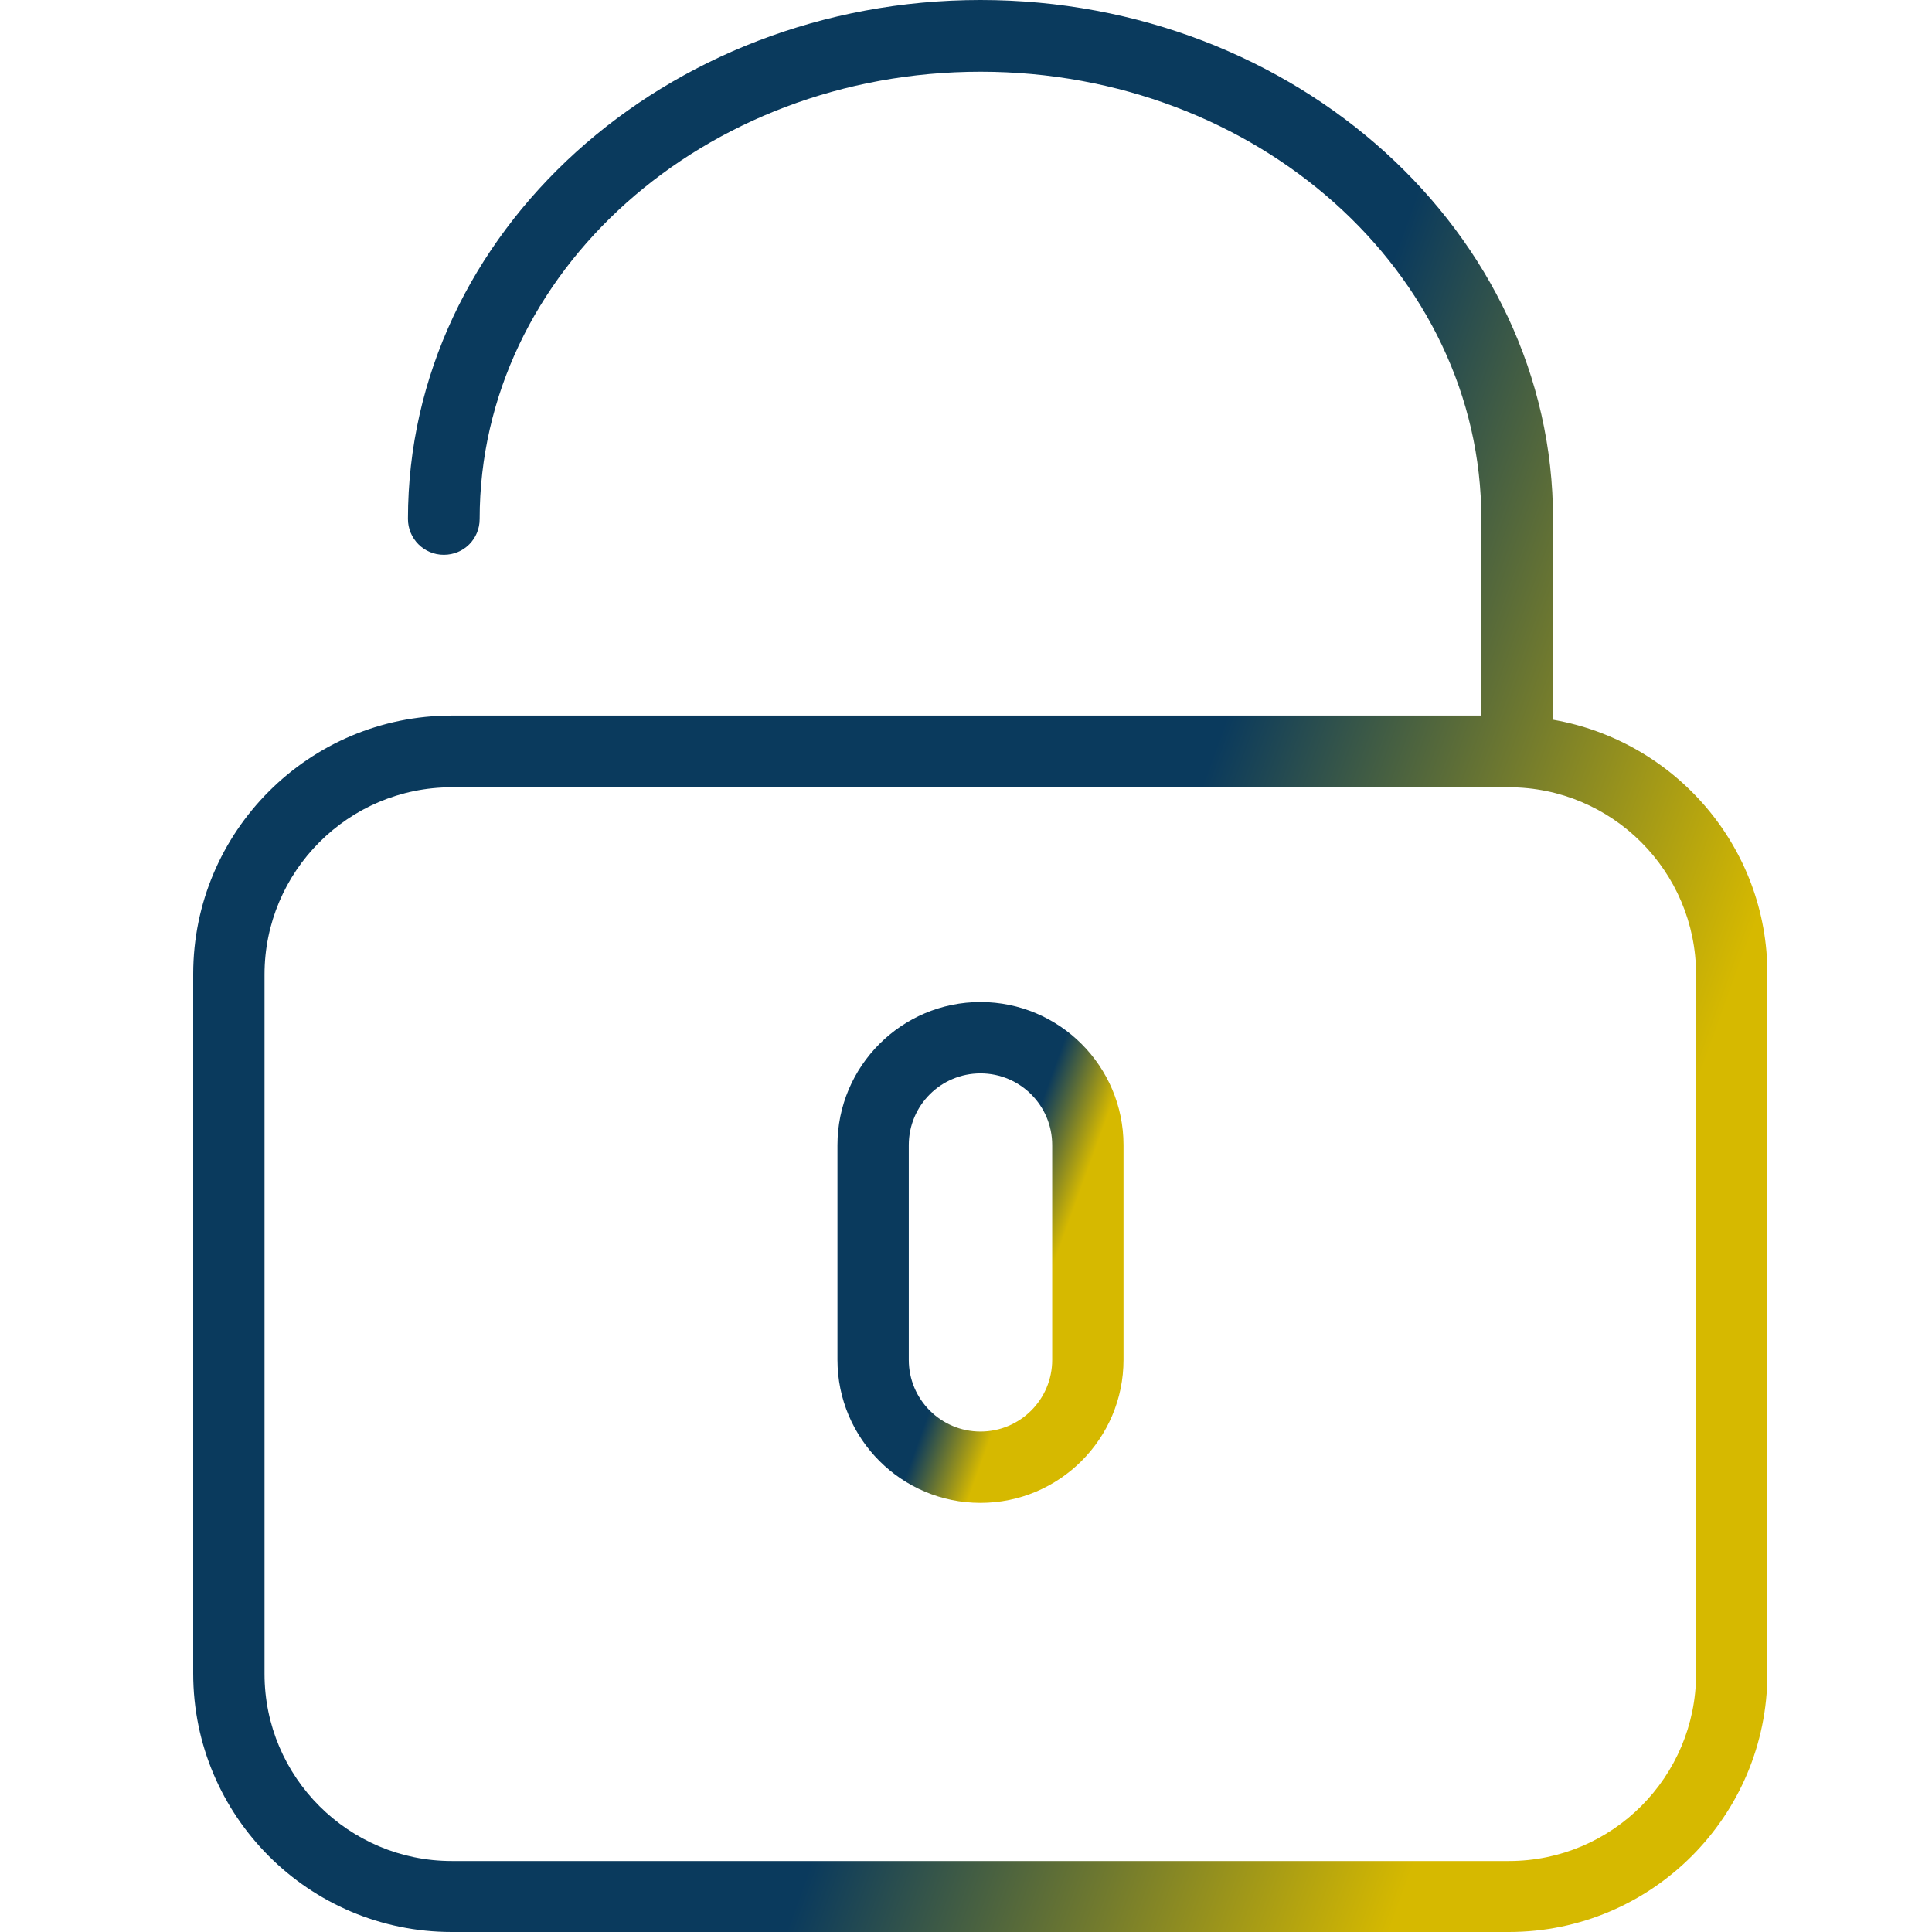
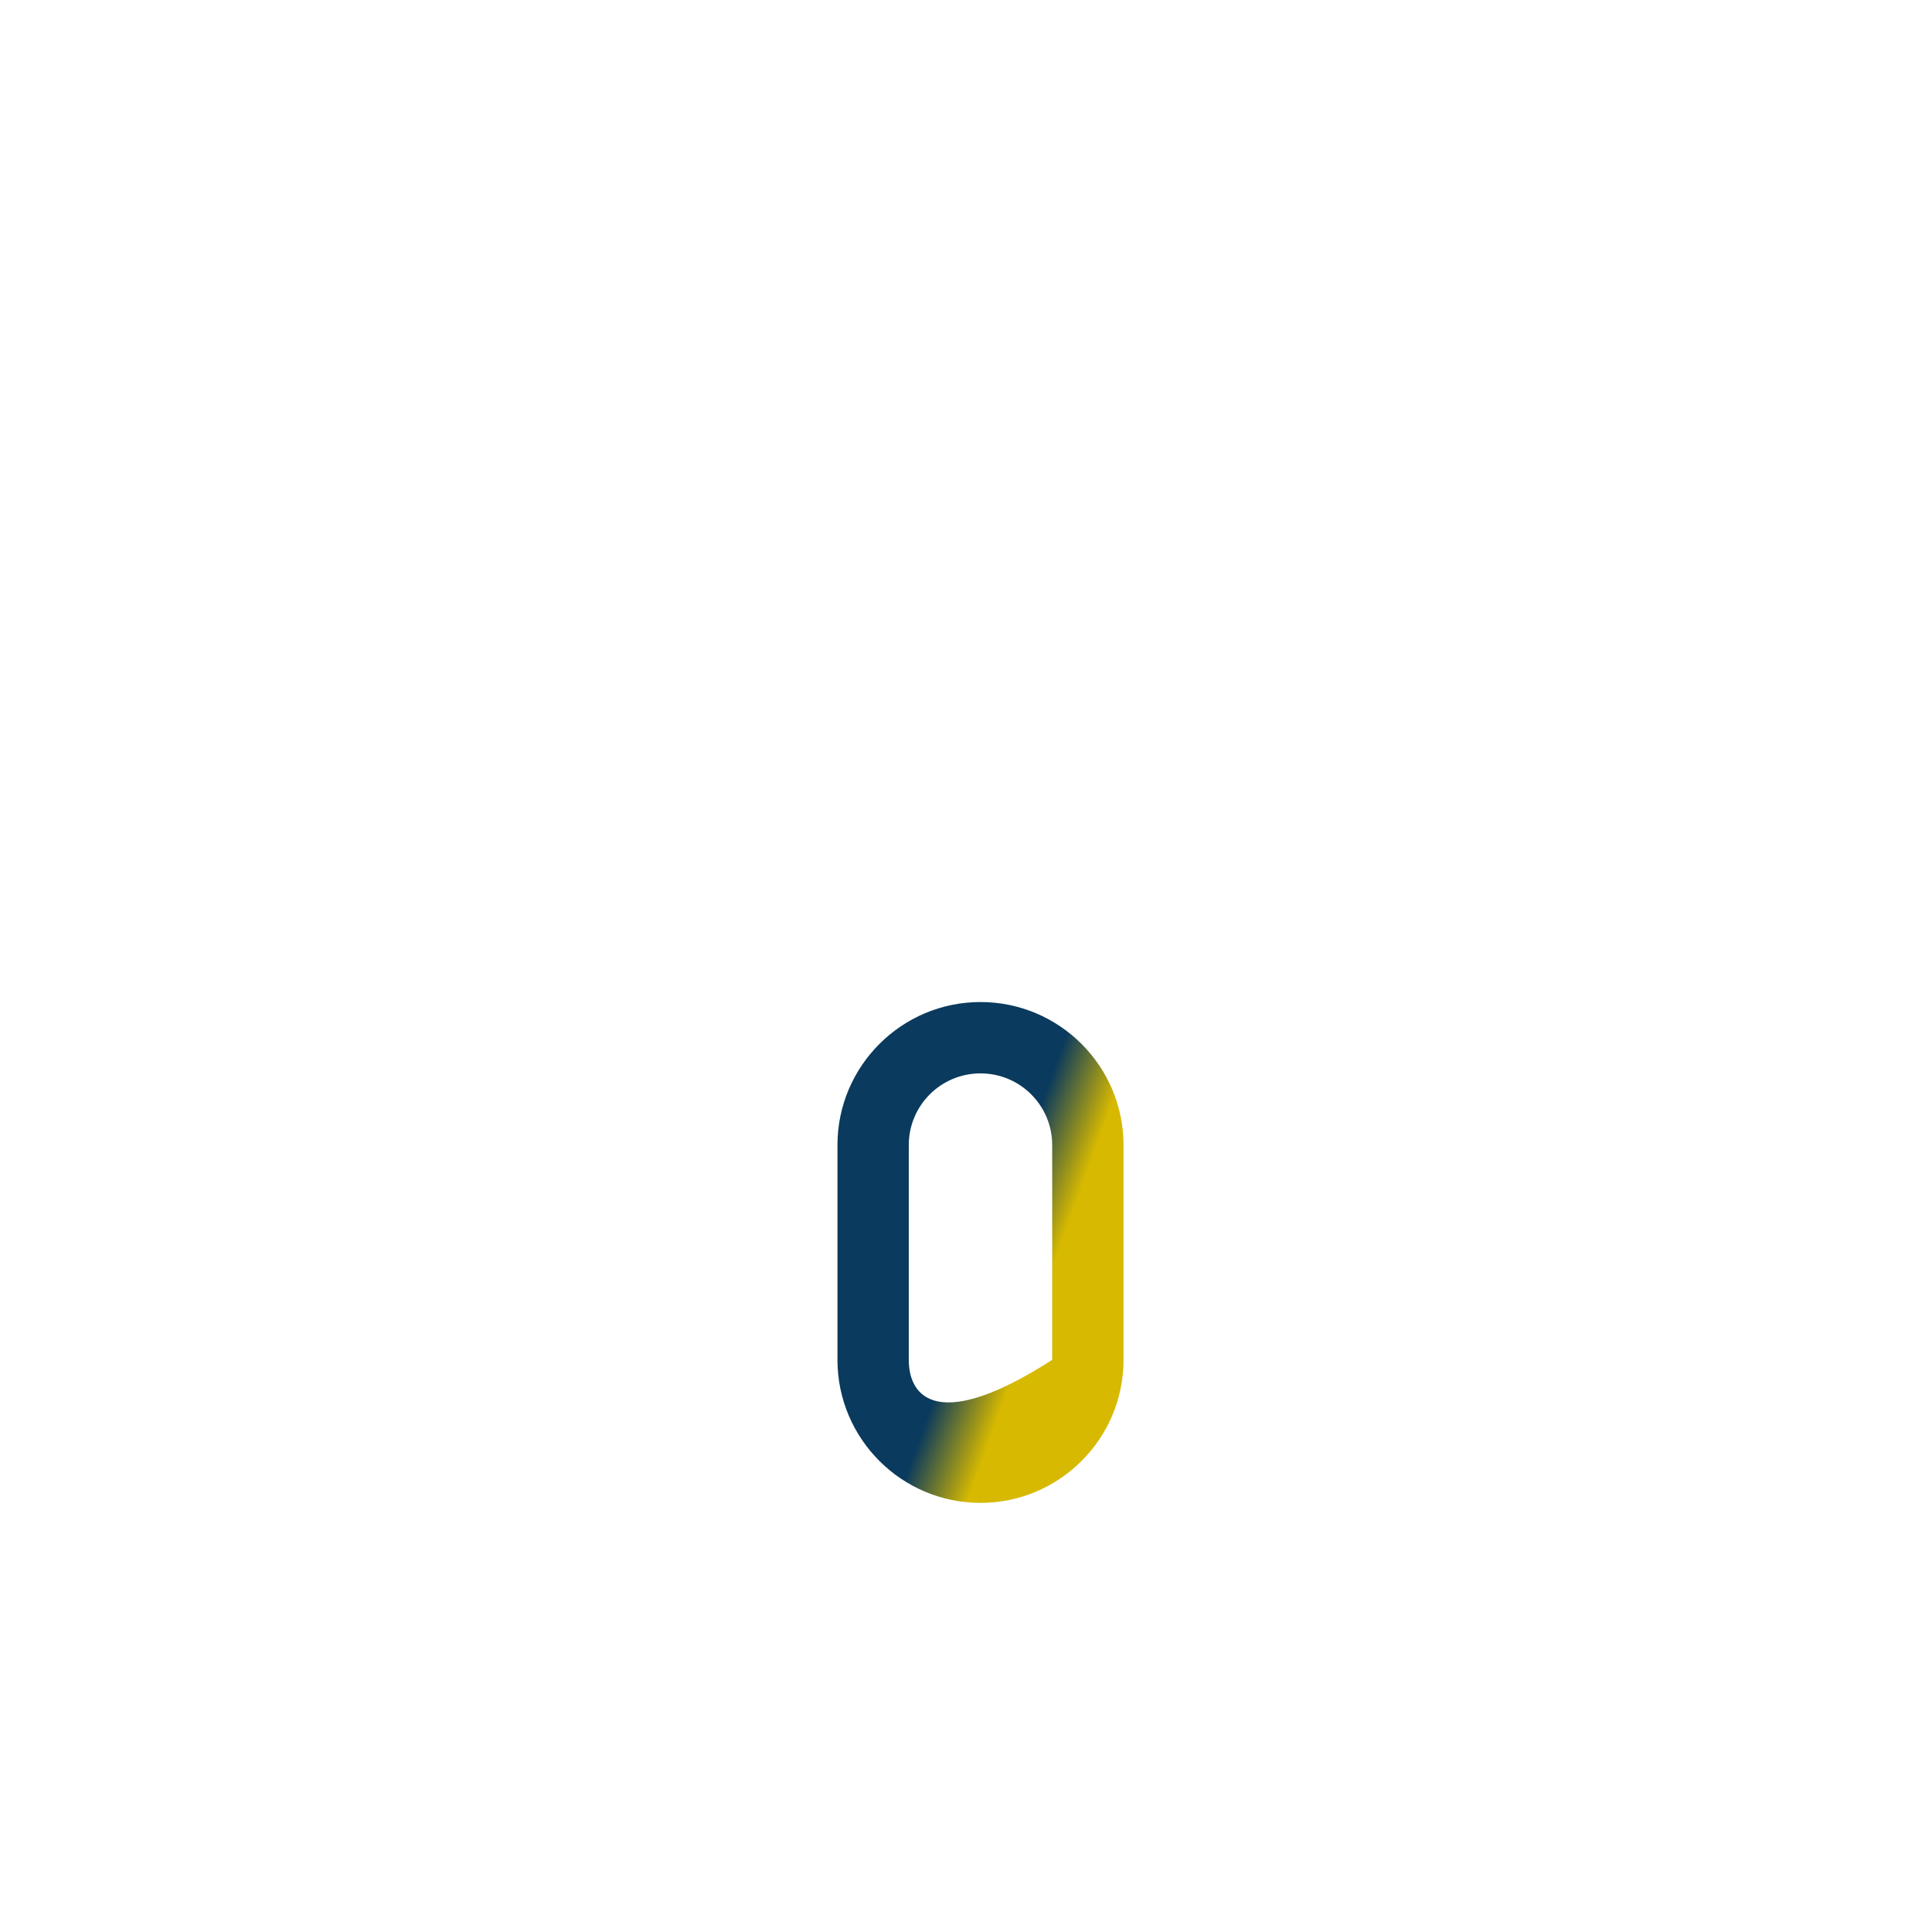
<svg xmlns="http://www.w3.org/2000/svg" width="60px" height="60px" viewBox="0 0 60 60" version="1.1">
  <title>Group</title>
  <defs>
    <linearGradient x1="19.038%" y1="40.542%" x2="88.392%" y2="71.522%" id="linearGradient-1">
      <stop stop-color="#0A3A5D" offset="54.12%" />
      <stop stop-color="#D6B900" offset="100%" />
    </linearGradient>
    <linearGradient x1="30.723%" y1="37.718%" x2="69.277%" y2="62.285%" id="linearGradient-2">
      <stop stop-color="#0A3A5D" offset="54.12%" />
      <stop stop-color="#D6B900" offset="100%" />
    </linearGradient>
  </defs>
  <g id="Page-1" stroke="none" stroke-width="1" fill="none" fill-rule="evenodd">
    <g id="Group">
      <rect id="Rectangle" x="0" y="0" width="60" height="60" />
      <g id="unlocked-gradient" transform="translate(6, 0)" fill-rule="nonzero">
-         <path d="M42.231,22.352 L42.231,16.116 C42.231,7.232 34.249,0 24.45,0 C14.651,0 6.669,7.232 6.669,16.116 C6.669,16.726 7.162,17.23 7.783,17.23 C8.404,17.23 8.896,16.738 8.896,16.116 C8.896,8.451 15.87,2.227 24.45,2.227 C33.03,2.227 40.004,8.463 40.004,16.116 L40.004,22.223 L8.029,22.223 C3.598,22.223 0,25.821 0,30.252 L0,51.971 C0,56.402 3.598,60 8.029,60 L40.86,60 C45.29,60 48.888,56.402 48.888,51.971 L48.888,30.264 C48.9,26.302 46.017,23.008 42.231,22.352 Z M46.673,51.983 C46.673,55.183 44.071,57.796 40.86,57.796 L8.029,57.796 C4.829,57.796 2.215,55.194 2.215,51.983 L2.215,30.264 C2.215,27.064 4.817,24.45 8.029,24.45 L40.86,24.45 C44.059,24.45 46.673,27.052 46.673,30.264 L46.673,51.983 Z" id="Shape" fill="url(#linearGradient-1)" />
-         <path d="M24.45,31.119 C22,31.119 20.008,33.112 20.008,35.562 L20.008,42.231 C20.008,44.681 22,46.673 24.45,46.673 C26.9,46.673 28.892,44.681 28.892,42.231 L28.892,35.562 C28.892,33.112 26.9,31.119 24.45,31.119 Z M26.677,42.231 C26.677,43.462 25.681,44.458 24.45,44.458 C23.219,44.458 22.223,43.462 22.223,42.231 L22.223,35.562 C22.223,34.331 23.219,33.335 24.45,33.335 C25.681,33.335 26.677,34.331 26.677,35.562 L26.677,42.231 Z" id="Shape" fill="url(#linearGradient-2)" />
+         <path d="M24.45,31.119 C22,31.119 20.008,33.112 20.008,35.562 L20.008,42.231 C20.008,44.681 22,46.673 24.45,46.673 C26.9,46.673 28.892,44.681 28.892,42.231 L28.892,35.562 C28.892,33.112 26.9,31.119 24.45,31.119 Z M26.677,42.231 C23.219,44.458 22.223,43.462 22.223,42.231 L22.223,35.562 C22.223,34.331 23.219,33.335 24.45,33.335 C25.681,33.335 26.677,34.331 26.677,35.562 L26.677,42.231 Z" id="Shape" fill="url(#linearGradient-2)" />
      </g>
    </g>
  </g>
</svg>